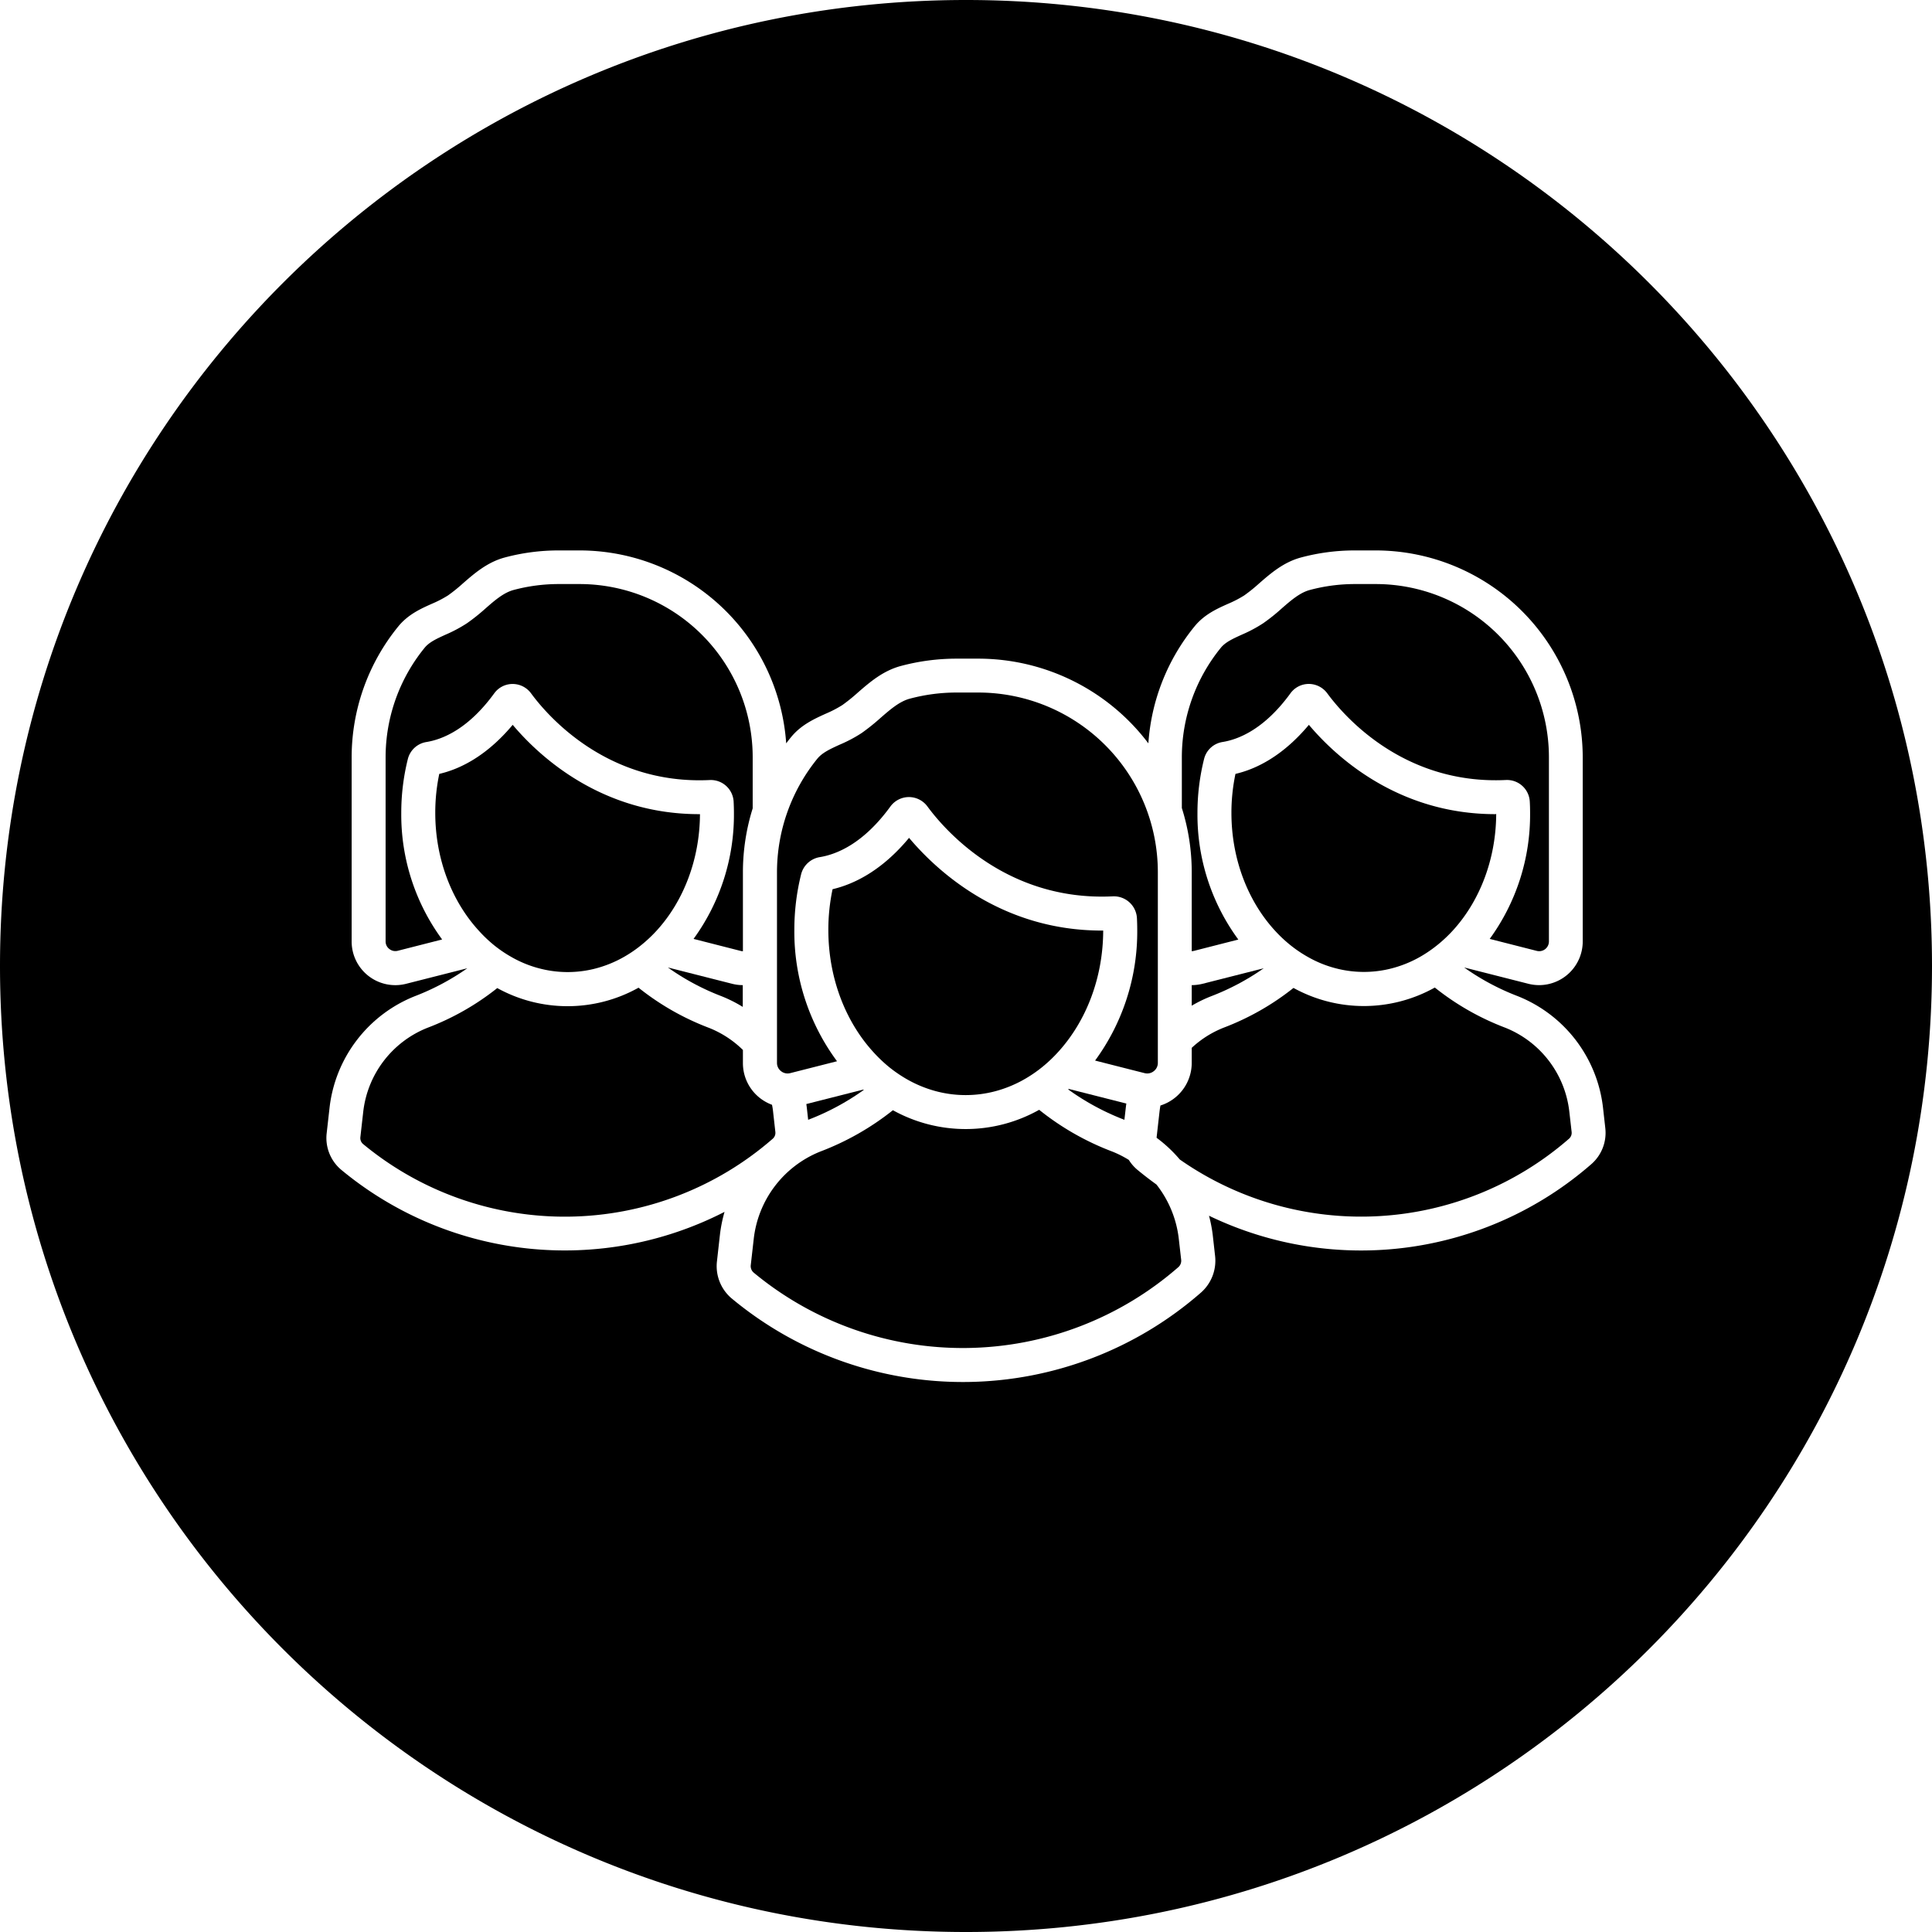
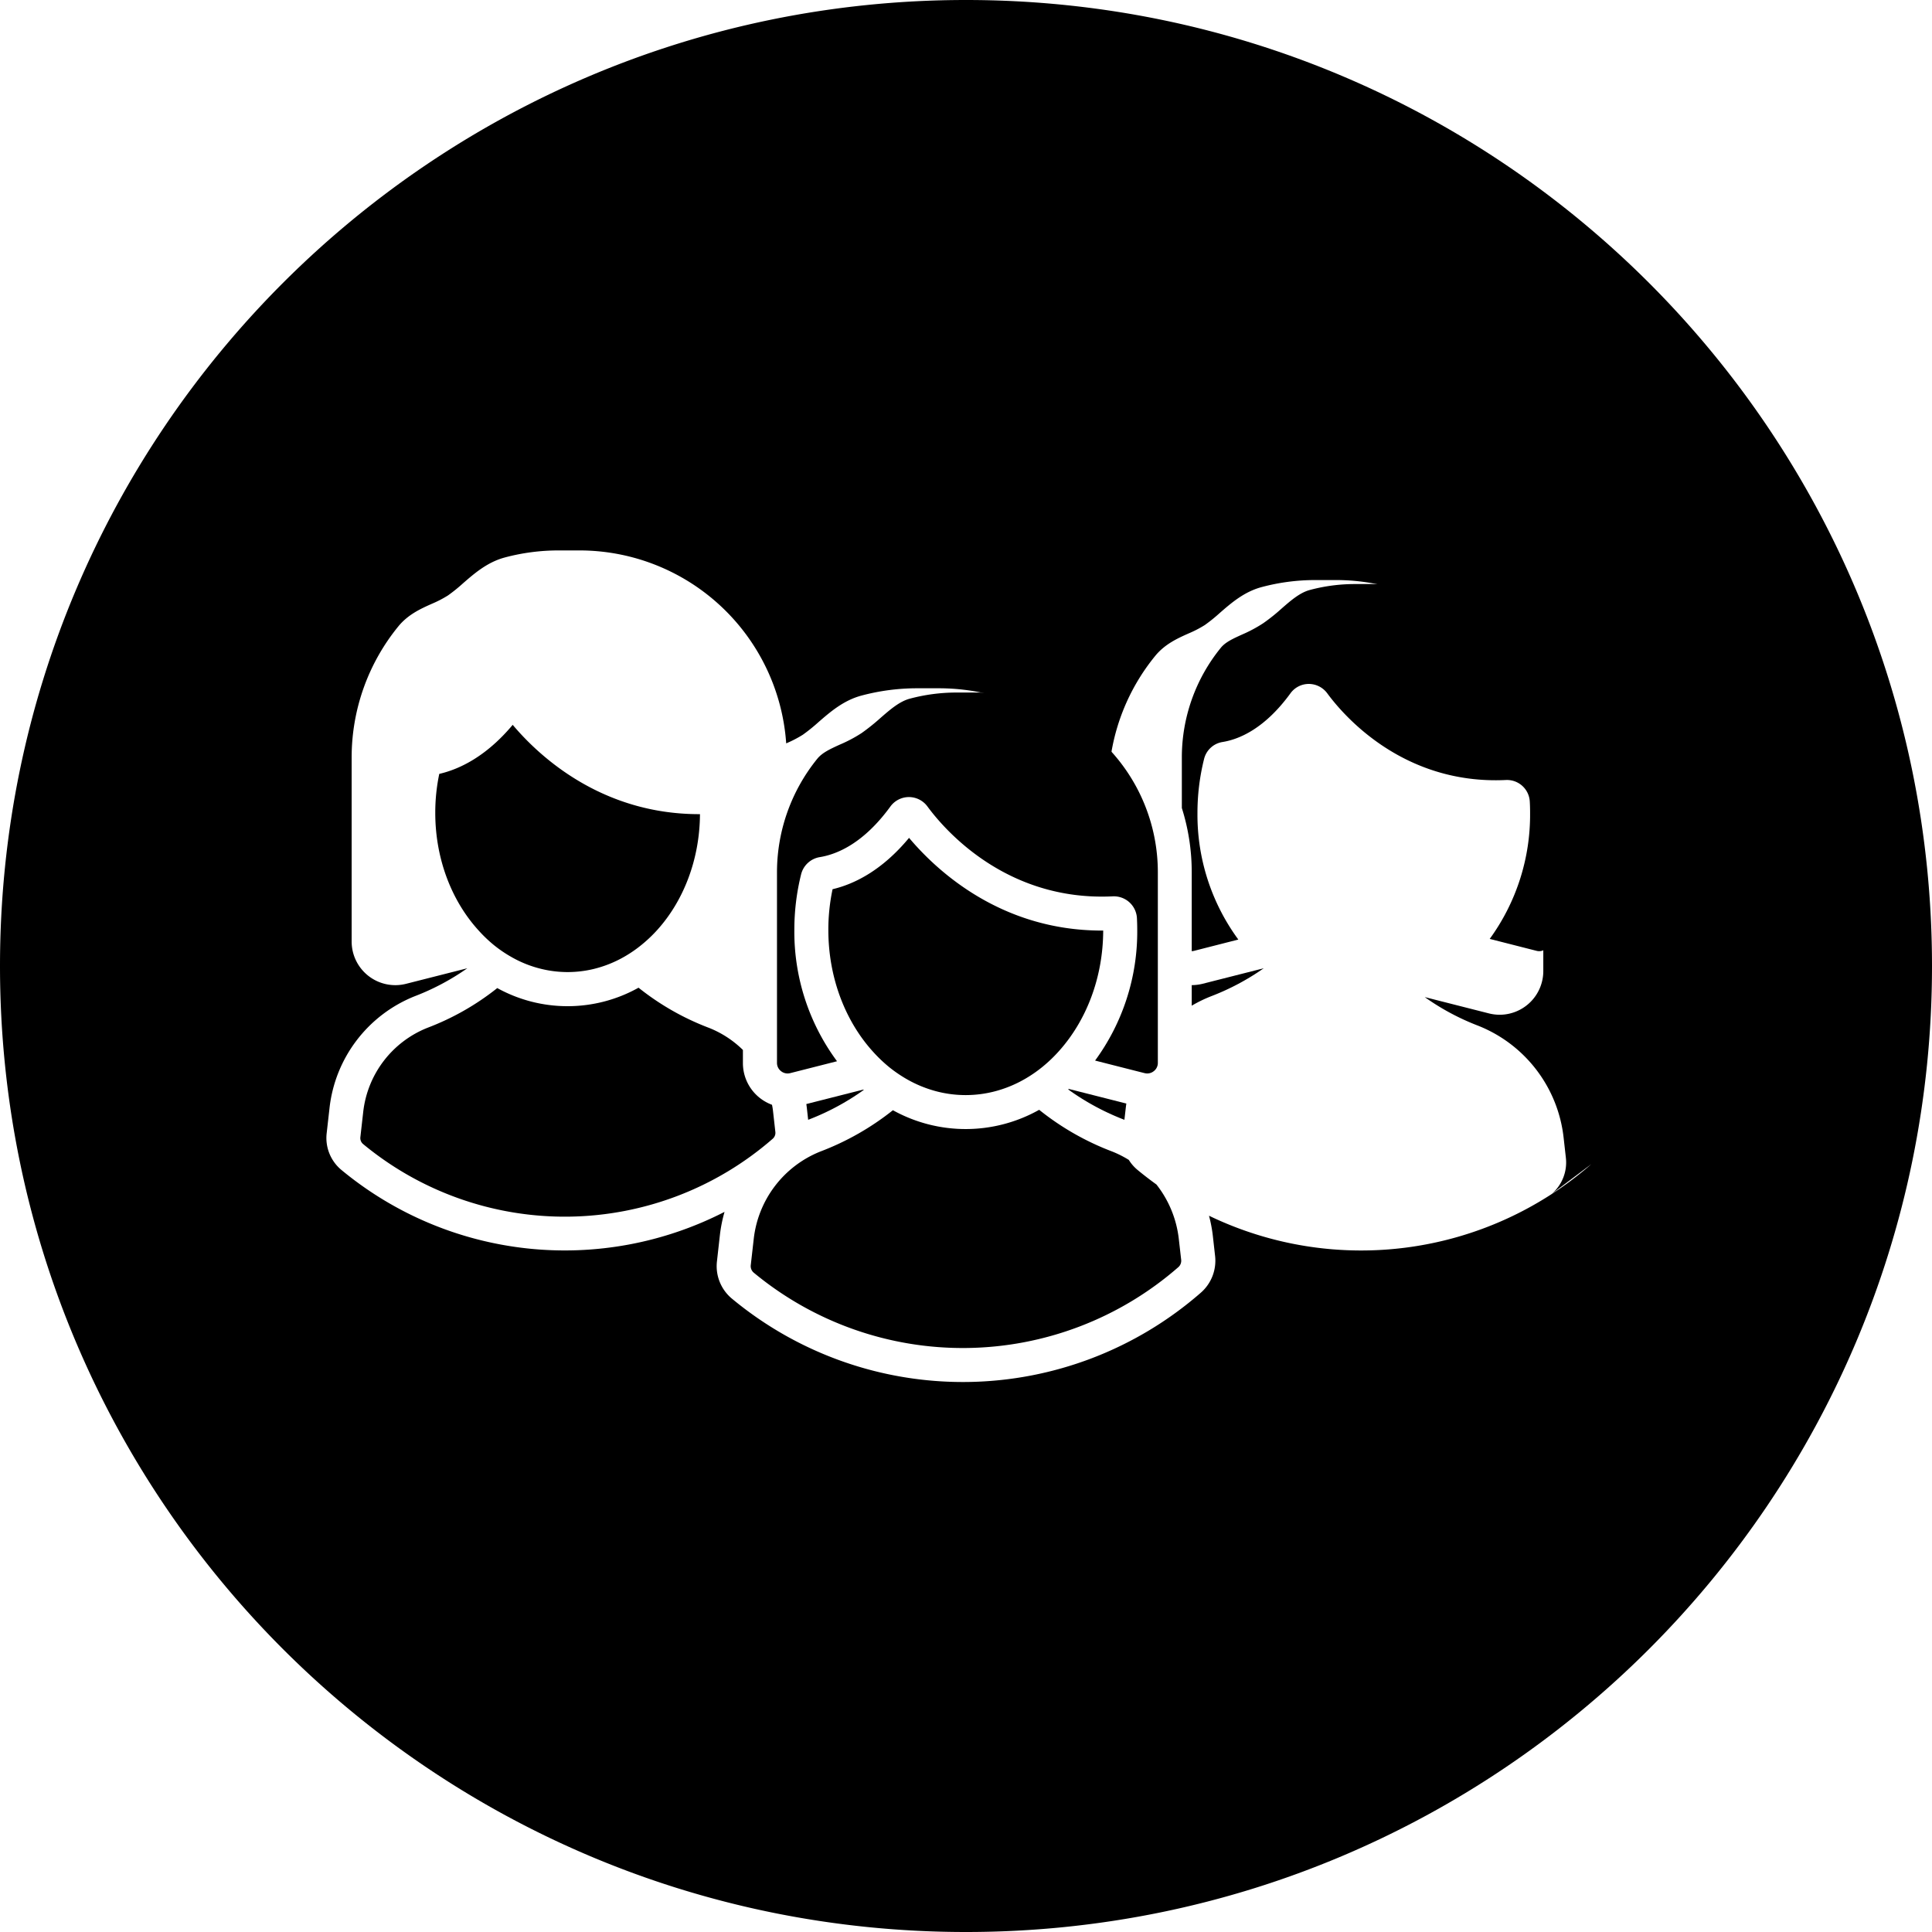
<svg xmlns="http://www.w3.org/2000/svg" viewBox="0 0 512 512">
  <g id="Layer_2" data-name="Layer 2">
    <g id="Layer_1_copy_10" data-name="Layer 1 copy 10">
      <g id="_41" data-name="41">
        <path d="m207 283.88a2.76 2.76 0 0 0 2.42.51l1.93-.49 10.47-2.66a57.65 57.65 0 0 1 -11.31-34.8 60.93 60.93 0 0 1 1.79-14.73 6.12 6.12 0 0 1 4.94-4.56c4.63-.75 11.64-3.69 18.71-13.4a6.1 6.1 0 0 1 4.92-2.52 6.11 6.11 0 0 1 4.91 2.49c4.36 5.94 20.76 25.21 49.13 23.82a6.12 6.12 0 0 1 6.39 5.78c.05 1 .08 2.09.08 3.12a57.76 57.76 0 0 1 -11.17 34.62l10.7 2.72 2.42.61a2.77 2.77 0 0 0 2.42-.51 2.74 2.74 0 0 0 1.09-2.22v-50.53a47.61 47.61 0 0 0 -47.6-47.6h-5.74a47.8 47.8 0 0 0 -12.4 1.63c-2.75.74-5.19 2.87-7.78 5.12a54.89 54.89 0 0 1 -5 4 37.36 37.36 0 0 1 -5.76 3.05c-2.48 1.13-4.62 2.11-5.93 3.7a47.78 47.78 0 0 0 -10.72 30.1v50.53a2.74 2.74 0 0 0 1.09 2.22z" />
        <path d="m213.83 293.69.34 3.07a65.55 65.55 0 0 0 14.74-7.92l-.12-.09-15.1 3.83c.05.42.1.74.14 1.11z" />
        <path d="m235.59 282.76a36.16 36.16 0 0 0 4.51 3.11 32.37 32.37 0 0 0 7.68 3.24 30.59 30.59 0 0 0 16.26 0 32.32 32.32 0 0 0 7.94-3.39 35 35 0 0 0 4.43-3.11 38.22 38.22 0 0 0 4.17-4c7.21-8 11.74-19.36 11.78-32h-.36c-27 0-44-16.15-51.09-24.57-7.27 8.77-14.67 12.29-20.27 13.61a51.72 51.72 0 0 0 -1.12 10.79c0 12.81 4.6 24.35 11.92 32.36a39.07 39.07 0 0 0 4.15 3.96z" />
        <path d="m315.82 261.07v5.45a35.94 35.94 0 0 1 5.18-2.52 64.3 64.3 0 0 0 13.9-7.4l-16.23 4.12a12.21 12.21 0 0 1 -2.85.35z" />
        <path d="m315.82 252.07a2.6 2.6 0 0 0 .59-.08l11.76-3a55.86 55.86 0 0 1 -10.83-33.55 58.86 58.86 0 0 1 1.75-14.29 6 6 0 0 1 4.89-4.51c4.45-.72 11.19-3.55 18-12.9a6 6 0 0 1 4.87-2.49 6.09 6.09 0 0 1 4.87 2.46c4.2 5.73 20 24.3 47.36 23a6.05 6.05 0 0 1 6.33 5.74c.06 1 .08 2 .08 3a55.91 55.91 0 0 1 -10.7 33.37l12.49 3.18a2.58 2.58 0 0 0 3.2-2.49v-48.86a45.91 45.91 0 0 0 -45.87-45.87h-5.54a46.06 46.06 0 0 0 -11.95 1.57c-2.62.7-5 2.75-7.47 4.91a50.24 50.24 0 0 1 -4.85 3.88 36.77 36.77 0 0 1 -5.59 3c-2.38 1.08-4.44 2-5.68 3.53a46 46 0 0 0 -10.33 29v13.46a56.31 56.31 0 0 1 2.62 17z" />
-         <path d="m396.27 215.76c-26 0-42.5-15.47-49.4-23.67-7 8.36-14.07 11.75-19.46 13a50.07 50.07 0 0 0 -1.07 10.32c0 12.3 4.41 23.4 11.44 31.11a36.6 36.6 0 0 0 4 3.8 33.9 33.9 0 0 0 4.78 3.26 30.24 30.24 0 0 0 8.2 3.22 29.36 29.36 0 0 0 13.36 0 30.84 30.84 0 0 0 8.45-3.36 35.25 35.25 0 0 0 4.67-3.26 37 37 0 0 0 4-3.83c6.87-7.64 11.2-18.54 11.27-30.63z" />
        <path d="m298.33 293.69c.05-.41.1-.83.16-1.24l-15.26-3.87-.15.13a65.62 65.62 0 0 0 14.9 8.05z" />
        <path d="m306.47 313.91c-1.7-1.23-3.37-2.51-5-3.86a10.84 10.84 0 0 1 -2.32-2.66 27.72 27.72 0 0 0 -4.42-2.23 71.16 71.16 0 0 1 -19.34-11.05 39.75 39.75 0 0 1 -38.76.11 71.71 71.71 0 0 1 -19.21 10.94 28.33 28.33 0 0 0 -17.68 23.24l-.78 6.87a2.25 2.25 0 0 0 .79 2 86.84 86.84 0 0 0 112.51-1.45 2.26 2.26 0 0 0 .76-2l-.62-5.44a28.49 28.49 0 0 0 -5.93-14.47z" />
-         <path d="m108.08 201.16a6.05 6.05 0 0 1 4.89-4.51c4.45-.72 11.19-3.55 18-12.9a6 6 0 0 1 4.88-2.49 6.06 6.06 0 0 1 4.87 2.46c4.2 5.73 20 24.3 47.36 23a6.05 6.05 0 0 1 6.34 5.73c.05 1 .08 2 .08 3a55.91 55.91 0 0 1 -10.7 33.37l12.47 3.18a2.23 2.23 0 0 0 .61.08v-20.95a56.8 56.8 0 0 1 2.59-16.91v-13.57a45.91 45.91 0 0 0 -45.86-45.87h-5.55a46.17 46.17 0 0 0 -11.95 1.57c-2.62.7-5 2.75-7.46 4.91a51.65 51.65 0 0 1 -4.86 3.88 36.77 36.77 0 0 1 -5.59 3c-2.38 1.08-4.43 2-5.67 3.53a45.91 45.91 0 0 0 -10.34 29v48.83a2.48 2.48 0 0 0 1 2 2.55 2.55 0 0 0 2.21.47l11.77-3a55.86 55.86 0 0 1 -10.83-33.55 58.86 58.86 0 0 1 1.74-14.26z" />
        <path d="m205.48 300-.59-5.27q-.1-1-.3-1.95a12 12 0 0 1 -3.15-1.75 11.75 11.75 0 0 1 -4.56-9.33v-3.45a27 27 0 0 0 -9-5.86 69.2 69.2 0 0 1 -18.66-10.64 38.55 38.55 0 0 1 -37.44.1 68.92 68.92 0 0 1 -18.53 10.54 27.26 27.26 0 0 0 -17 22.35l-.75 6.64a2.06 2.06 0 0 0 .71 1.79 83.84 83.84 0 0 0 108.58-1.4 2.07 2.07 0 0 0 .69-1.77z" />
-         <path d="m256 0c-141.38 0-256 114.62-256 256s114.62 256 256 256 256-114.62 256-256-114.62-256-256-256zm165.73 308.5a92.79 92.79 0 0 1 -101.33 13.68 37.12 37.12 0 0 1 1 5.21l.61 5.44a11.25 11.25 0 0 1 -3.78 9.75 95.83 95.83 0 0 1 -124.23 1.6 11.18 11.18 0 0 1 -4-9.92l.77-6.87a37.75 37.75 0 0 1 1.24-6.23 92.8 92.8 0 0 1 -101.53-11.11 11 11 0 0 1 -3.91-9.72l.75-6.64a36.23 36.23 0 0 1 22.62-29.69 64.25 64.25 0 0 0 13.9-7.4l-16.23 4.12a11.57 11.57 0 0 1 -14.42-11.22v-48.85a54.91 54.91 0 0 1 12.37-34.65c2.57-3.15 5.94-4.68 8.91-6a29.71 29.71 0 0 0 4.26-2.21 43.68 43.68 0 0 0 4-3.23c3-2.61 6.41-5.57 11-6.81a55 55 0 0 1 14.29-1.88h5.55a54.93 54.93 0 0 1 54.78 51.13c.41-.56.85-1.11 1.29-1.65 2.63-3.23 6.1-4.81 9.16-6.2a30.54 30.54 0 0 0 4.43-2.3 47.18 47.18 0 0 0 4.16-3.36c3.1-2.69 6.61-5.73 11.35-7a57 57 0 0 1 14.74-1.94h5.74a56.51 56.51 0 0 1 45.11 22.45 54.86 54.86 0 0 1 12.24-31c2.56-3.15 5.94-4.68 8.91-6a29.71 29.71 0 0 0 4.26-2.21 43.68 43.68 0 0 0 4-3.23c3-2.61 6.41-5.57 11-6.81a54.9 54.9 0 0 1 14.29-1.88h5.54a54.93 54.93 0 0 1 54.87 54.87v48.76a11.58 11.58 0 0 1 -11.54 11.57 11.84 11.84 0 0 1 -2.88-.36l-17-4.32a64.07 64.07 0 0 0 14.19 7.6 36.23 36.23 0 0 1 22.62 29.7l.59 5.26a11 11 0 0 1 -3.69 9.55z" />
-         <path d="m398.9 272.35a69.2 69.2 0 0 1 -18.66-10.64 38.57 38.57 0 0 1 -37.45.1 69 69 0 0 1 -18.52 10.54 26.85 26.85 0 0 0 -8.45 5.34v4a11.84 11.84 0 0 1 -8.29 11.28c-.11.58-.19 1.17-.26 1.76l-.75 6.64a.86.86 0 0 0 0 .16 36.4 36.4 0 0 1 6.14 5.75 83.83 83.83 0 0 0 103.16-5.52 2.07 2.07 0 0 0 .68-1.77l-.6-5.27a27.24 27.24 0 0 0 -17-22.37z" />
-         <path d="m177 256.39a63.67 63.67 0 0 0 14.17 7.6 36.22 36.22 0 0 1 5.67 2.85v-5.77a11.44 11.44 0 0 1 -2.83-.36z" />
+         <path d="m256 0c-141.38 0-256 114.62-256 256s114.62 256 256 256 256-114.62 256-256-114.62-256-256-256zm165.73 308.5a92.79 92.79 0 0 1 -101.33 13.68 37.12 37.12 0 0 1 1 5.21l.61 5.44a11.25 11.25 0 0 1 -3.78 9.75 95.83 95.83 0 0 1 -124.23 1.6 11.18 11.18 0 0 1 -4-9.92l.77-6.87a37.75 37.75 0 0 1 1.24-6.23 92.8 92.8 0 0 1 -101.53-11.11 11 11 0 0 1 -3.91-9.72l.75-6.64a36.23 36.23 0 0 1 22.62-29.69 64.25 64.25 0 0 0 13.9-7.4l-16.23 4.12a11.57 11.57 0 0 1 -14.42-11.22v-48.85a54.91 54.91 0 0 1 12.37-34.65c2.57-3.15 5.94-4.68 8.91-6a29.71 29.71 0 0 0 4.26-2.21 43.68 43.68 0 0 0 4-3.23c3-2.61 6.41-5.57 11-6.81a55 55 0 0 1 14.29-1.88h5.55a54.93 54.93 0 0 1 54.78 51.13a30.54 30.54 0 0 0 4.43-2.3 47.18 47.18 0 0 0 4.16-3.36c3.1-2.69 6.61-5.73 11.35-7a57 57 0 0 1 14.74-1.94h5.74a56.51 56.51 0 0 1 45.11 22.45 54.86 54.86 0 0 1 12.24-31c2.56-3.15 5.94-4.68 8.91-6a29.71 29.71 0 0 0 4.26-2.21 43.68 43.68 0 0 0 4-3.23c3-2.61 6.41-5.57 11-6.81a54.9 54.9 0 0 1 14.29-1.88h5.54a54.93 54.93 0 0 1 54.87 54.87v48.76a11.58 11.58 0 0 1 -11.54 11.57 11.84 11.84 0 0 1 -2.88-.36l-17-4.32a64.07 64.07 0 0 0 14.19 7.6 36.23 36.23 0 0 1 22.62 29.7l.59 5.26a11 11 0 0 1 -3.69 9.55z" />
        <path d="m130.77 250.36a33.81 33.81 0 0 0 4.77 3.26 30.18 30.18 0 0 0 8.21 3.22 29.36 29.36 0 0 0 13.36 0 30.9 30.9 0 0 0 8.44-3.36 33.56 33.56 0 0 0 4.68-3.26 36.9 36.9 0 0 0 4-3.83c6.87-7.64 11.2-18.54 11.27-30.63h-.23c-26 0-42.5-15.47-49.4-23.67-7 8.36-14.06 11.75-19.46 13a50 50 0 0 0 -1.06 10.32c0 12.3 4.41 23.4 11.43 31.11a36.69 36.69 0 0 0 3.99 3.84z" />
      </g>
    </g>
  </g>
</svg>